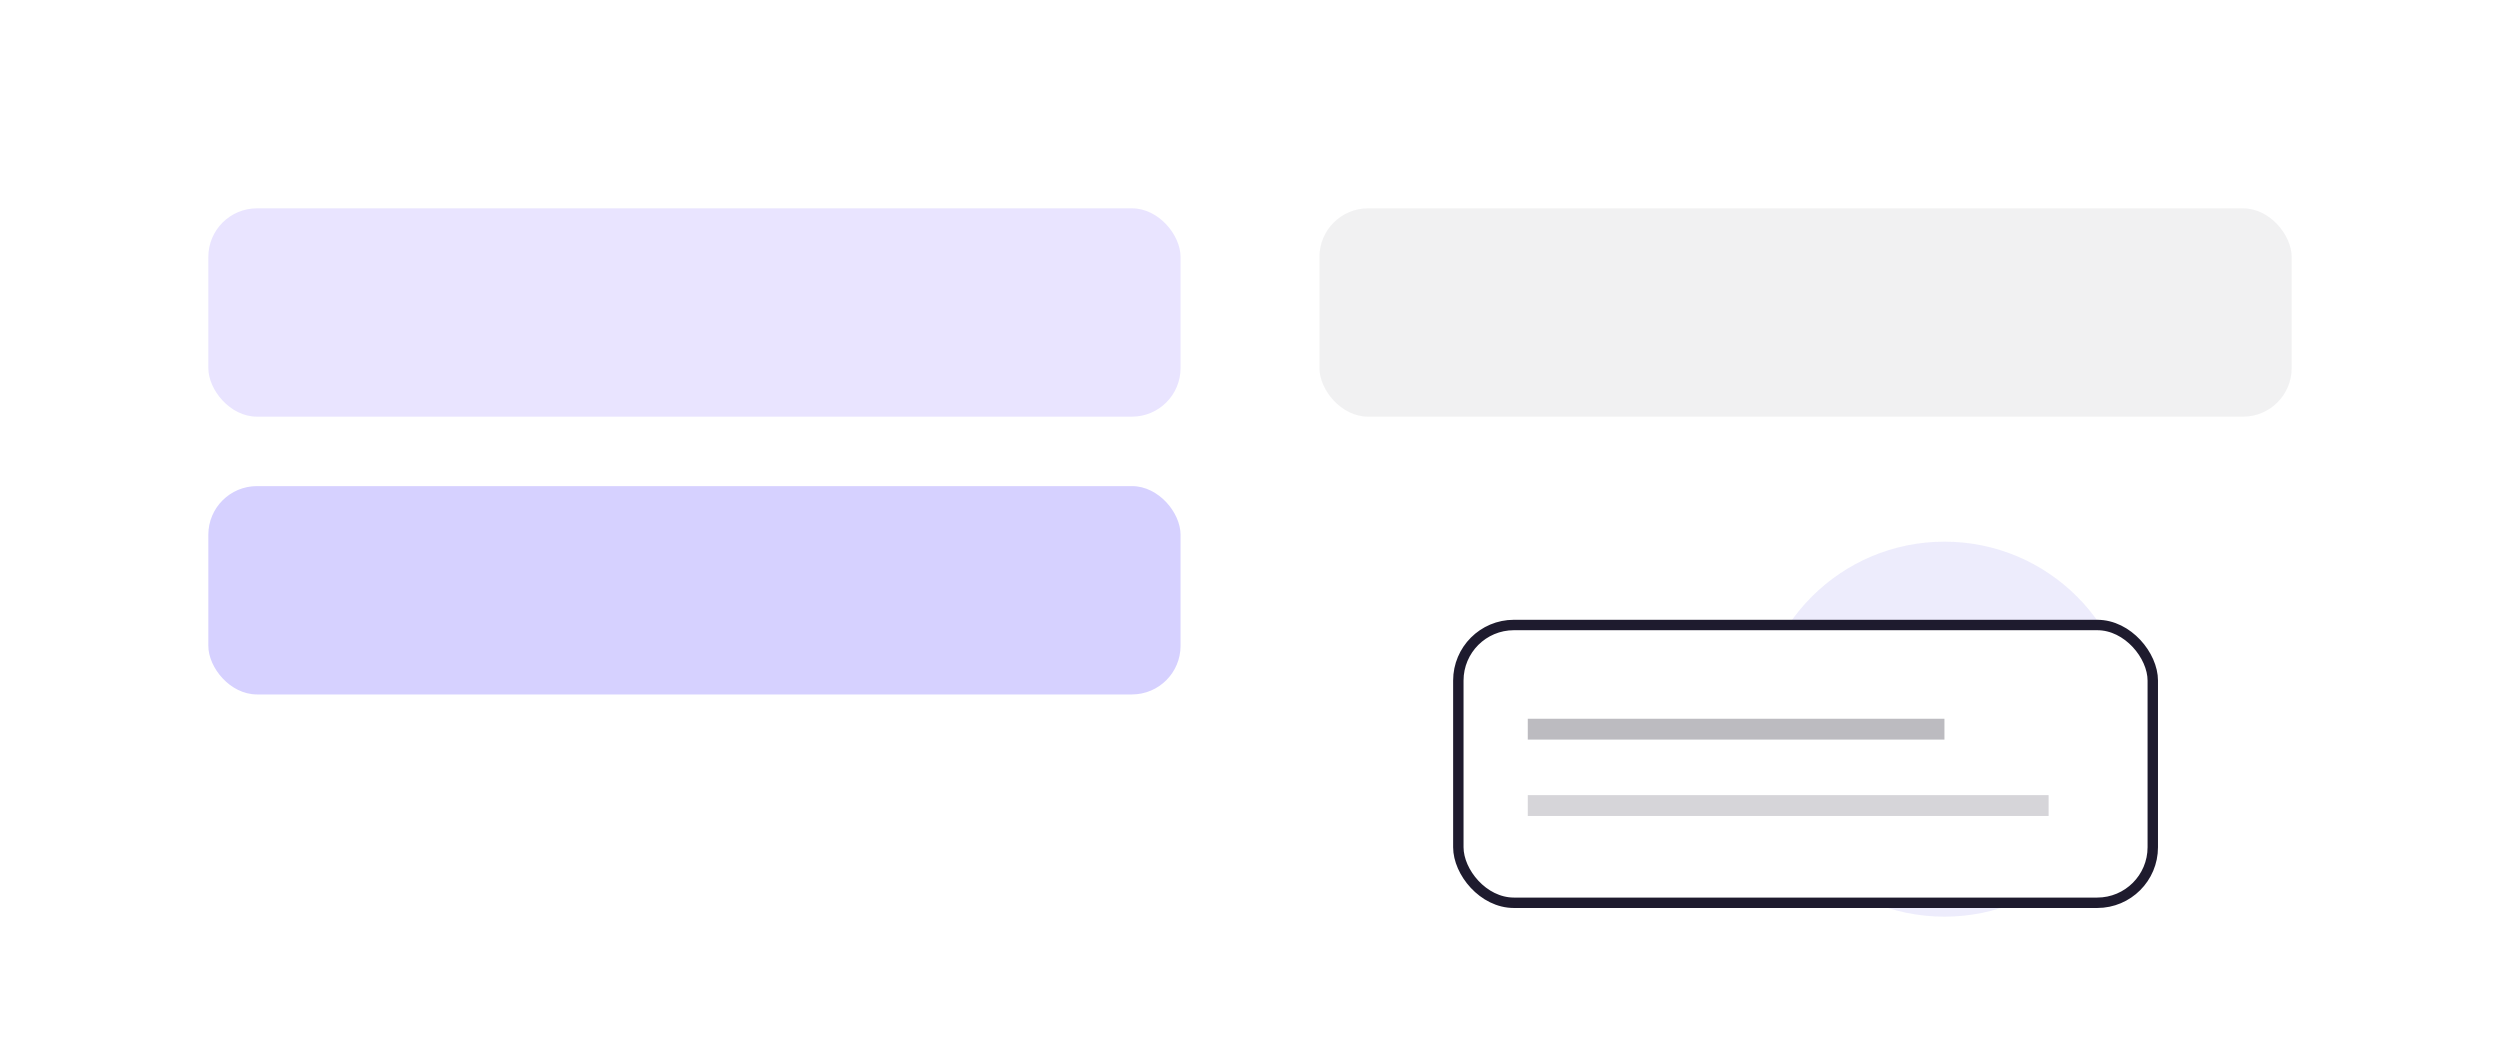
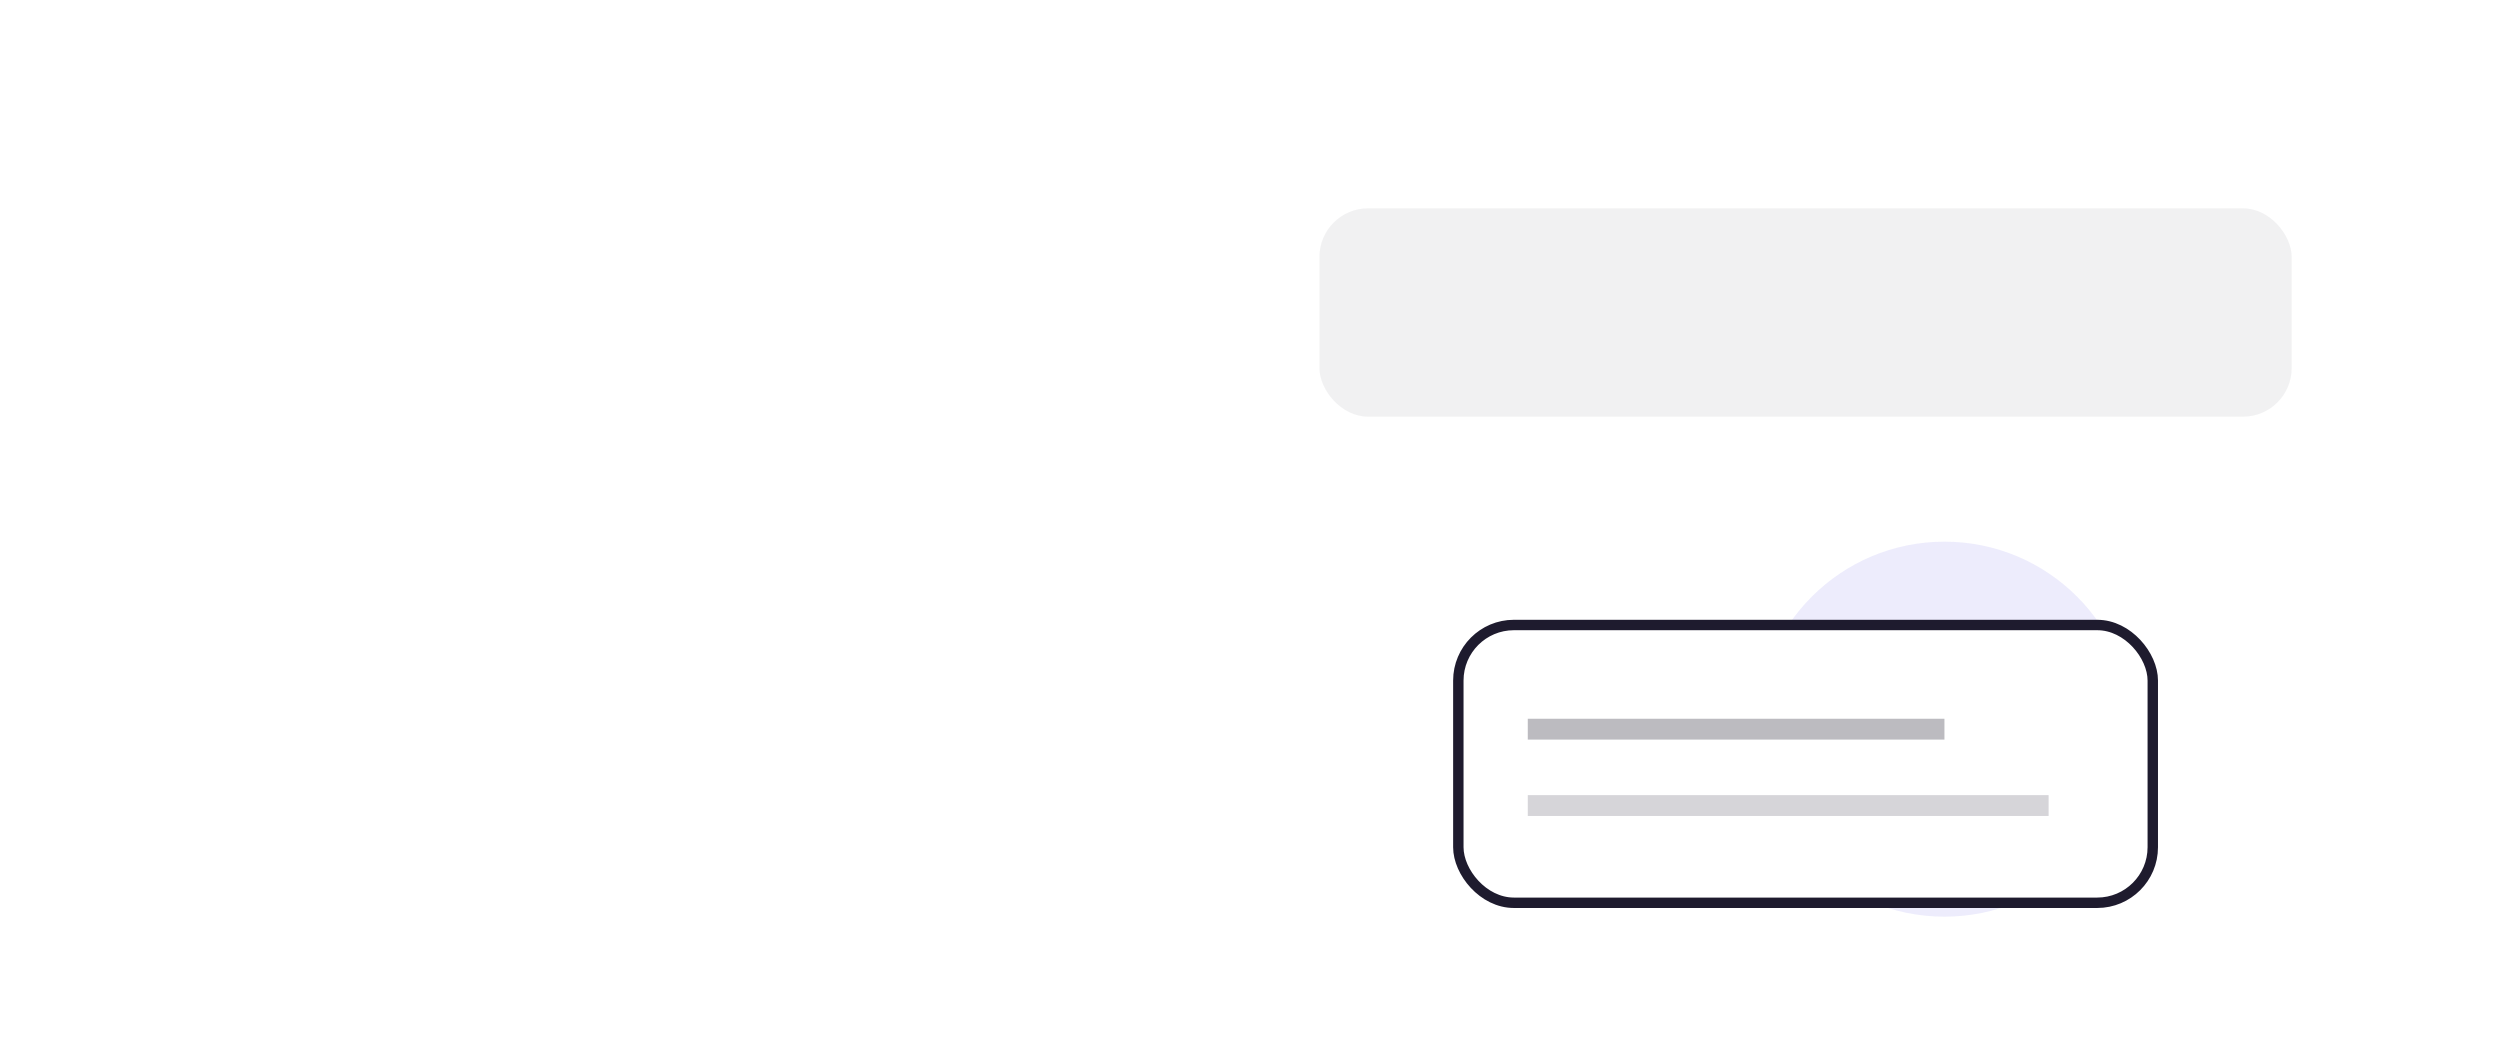
<svg xmlns="http://www.w3.org/2000/svg" viewBox="0 0 720 300">
-   <rect width="720" height="300" fill="#FFFFFF" />
-   <rect x="60" y="60" width="280" height="60" rx="14" fill="#E9E4FF" />
  <rect x="380" y="60" width="280" height="60" rx="14" fill="#1E1B2E" opacity=".06" />
-   <rect x="60" y="140" width="280" height="60" rx="14" fill="#8A7CFF" opacity=".35" />
  <circle cx="560" cy="210" r="54" fill="#6B5CE7" opacity=".12" />
  <rect x="420" y="180" width="200" height="80" rx="16" fill="#FFFFFF" stroke="#1E1B2E" stroke-width="3" />
  <path d="M440 210h120" stroke="#1E1B2E" stroke-width="6" opacity=".3" />
  <path d="M440 232h150" stroke="#1E1B2E" stroke-width="6" opacity=".18" />
</svg>